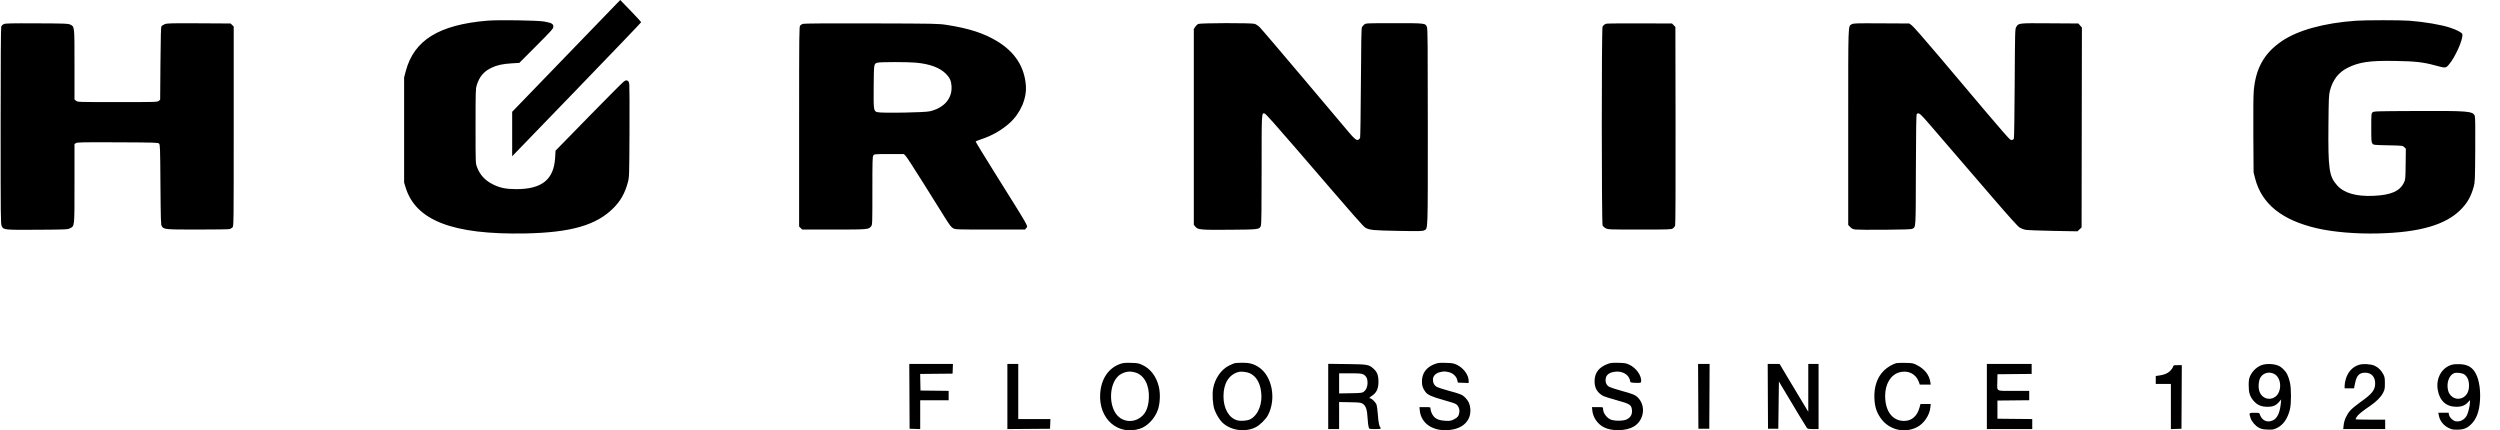
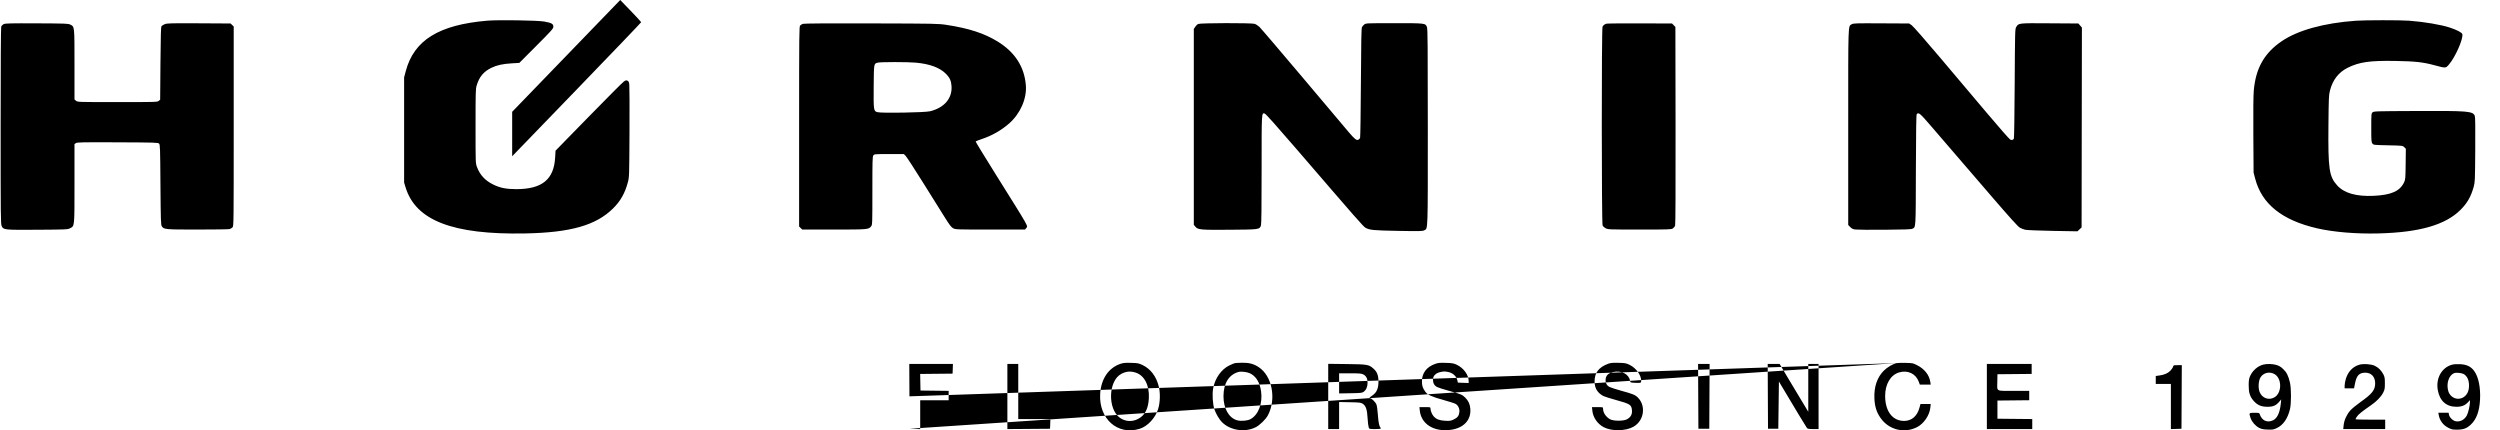
<svg xmlns="http://www.w3.org/2000/svg" width="122" height="21" viewBox="0 0 122 21" fill="none">
-   <path fill-rule="evenodd" clip-rule="evenodd" d="M27.631 2.728L24.994 5.456V6.541V7.626L28.14 4.371C29.871 2.58 31.287 1.102 31.287 1.085C31.287 1.068 31.057 0.817 30.777 0.527L30.267 0L27.631 2.728ZM23.783 1.009C21.42 1.208 20.204 1.959 19.802 3.469L19.721 3.775L19.721 6.342L19.721 8.91L19.791 9.139C20.285 10.762 22.093 11.459 25.629 11.392C27.85 11.349 29.089 10.995 29.924 10.165C30.283 9.809 30.501 9.421 30.64 8.895C30.707 8.636 30.708 8.621 30.719 6.465C30.725 5.271 30.721 4.221 30.71 4.132C30.695 4.001 30.678 3.964 30.62 3.937C30.561 3.909 30.532 3.916 30.438 3.983C30.377 4.026 29.603 4.803 28.718 5.708L27.11 7.354L27.091 7.689C27.03 8.758 26.452 9.229 25.201 9.23C24.703 9.23 24.4 9.17 24.063 9.002C23.665 8.804 23.418 8.534 23.272 8.138C23.208 7.964 23.207 7.942 23.207 6.159C23.207 4.495 23.211 4.341 23.261 4.172C23.384 3.756 23.599 3.496 23.969 3.314C24.241 3.18 24.53 3.117 24.984 3.09L25.343 3.069L26.069 2.342C26.927 1.482 27.003 1.397 27.003 1.306C27.002 1.162 26.926 1.118 26.556 1.051C26.235 0.993 24.319 0.964 23.783 1.009ZM114.964 1.012C113.404 1.123 112.126 1.477 111.339 2.017C110.496 2.594 110.082 3.328 109.985 4.413C109.963 4.657 109.956 5.403 109.963 6.602L109.975 8.421L110.053 8.719C110.376 9.956 111.361 10.746 113.074 11.142C113.876 11.327 114.994 11.42 116.087 11.391C118.075 11.339 119.334 10.976 120.071 10.243C120.402 9.913 120.582 9.598 120.718 9.109C120.778 8.89 120.782 8.808 120.792 7.308C120.799 6.211 120.793 5.712 120.77 5.656C120.677 5.423 120.463 5.405 117.87 5.417C115.924 5.425 115.84 5.428 115.78 5.484C115.72 5.539 115.718 5.569 115.718 6.237C115.718 6.875 115.722 6.937 115.774 7.004C115.83 7.075 115.838 7.076 116.54 7.091C117.245 7.106 117.25 7.107 117.327 7.182L117.405 7.258L117.396 8.008C117.387 8.72 117.383 8.764 117.318 8.9C117.111 9.331 116.692 9.516 115.836 9.556C114.989 9.596 114.391 9.425 114.052 9.046C113.659 8.607 113.608 8.251 113.628 6.089C113.64 4.794 113.647 4.64 113.699 4.432C113.835 3.898 114.121 3.528 114.569 3.306C115.136 3.026 115.644 2.953 116.885 2.974C117.868 2.991 118.235 3.031 118.805 3.184C119.361 3.333 119.347 3.334 119.507 3.15C119.82 2.789 120.216 1.891 120.161 1.665C120.143 1.589 119.9 1.462 119.558 1.348C119.133 1.207 118.319 1.068 117.579 1.011C117.151 0.978 115.435 0.979 114.964 1.012ZM0.186 1.176C0.133 1.2 0.077 1.255 0.06 1.299C0.042 1.351 0.031 3.069 0.031 6.153C0.031 10.637 0.034 10.934 0.083 11.034C0.173 11.22 0.194 11.222 1.833 11.212C3.227 11.203 3.301 11.2 3.414 11.141C3.644 11.022 3.635 11.112 3.635 8.949L3.635 7.031L3.705 6.984C3.767 6.942 4.006 6.938 5.743 6.945C7.585 6.953 7.713 6.957 7.763 7.008C7.812 7.059 7.817 7.194 7.83 9.012C7.844 10.785 7.85 10.968 7.896 11.041C7.995 11.197 8.049 11.202 9.647 11.202C10.46 11.202 11.161 11.192 11.206 11.179C11.251 11.166 11.314 11.128 11.347 11.095C11.404 11.035 11.405 10.973 11.405 6.164V1.294L11.329 1.22L11.252 1.146L9.711 1.137C8.362 1.13 8.155 1.135 8.047 1.177C7.979 1.204 7.906 1.248 7.884 1.275C7.853 1.314 7.842 1.684 7.83 3.094L7.816 4.865L7.746 4.924C7.679 4.98 7.602 4.982 5.734 4.982C3.813 4.982 3.79 4.981 3.713 4.919L3.635 4.855V3.158C3.635 1.262 3.64 1.308 3.434 1.202C3.333 1.15 3.21 1.145 1.804 1.139C0.536 1.133 0.266 1.139 0.186 1.176ZM39.175 1.164C39.135 1.181 39.078 1.217 39.049 1.244C39 1.291 38.997 1.543 38.997 6.174V11.054L39.073 11.128L39.15 11.202H40.691C42.352 11.202 42.394 11.199 42.512 11.043C42.57 10.967 42.572 10.923 42.572 9.31C42.572 7.862 42.577 7.647 42.618 7.587C42.663 7.52 42.673 7.519 43.385 7.519H44.107L44.193 7.603C44.241 7.649 44.623 8.237 45.043 8.909C45.463 9.58 45.94 10.344 46.104 10.605C46.348 10.995 46.422 11.091 46.517 11.141C46.63 11.2 46.692 11.202 48.328 11.202H50.022L50.075 11.134C50.17 11.013 50.281 11.21 48.584 8.498C48.042 7.632 47.604 6.915 47.611 6.903C47.618 6.891 47.749 6.84 47.902 6.789C48.408 6.621 48.862 6.362 49.246 6.025C49.793 5.543 50.113 4.814 50.062 4.165C49.992 3.26 49.527 2.541 48.676 2.021C48.025 1.623 47.289 1.384 46.2 1.216C45.791 1.153 45.672 1.15 42.513 1.142C40.353 1.136 39.223 1.144 39.175 1.164ZM58.466 1.17C58.426 1.191 58.363 1.255 58.326 1.311L58.258 1.415V6.192V10.969L58.333 11.061C58.458 11.213 58.571 11.223 60.016 11.212C61.461 11.201 61.467 11.2 61.535 11C61.557 10.932 61.567 10.118 61.567 8.269C61.567 5.42 61.563 5.501 61.72 5.542C61.769 5.555 62.279 6.125 63.236 7.236C66.291 10.783 66.526 11.051 66.639 11.116C66.833 11.227 67.019 11.245 68.231 11.267C69.283 11.286 69.421 11.283 69.502 11.239C69.687 11.14 69.677 11.44 69.677 6.205C69.677 2.188 69.67 1.405 69.635 1.32C69.557 1.129 69.572 1.131 68.042 1.131C66.684 1.131 66.655 1.132 66.578 1.194C66.535 1.229 66.484 1.288 66.464 1.324C66.435 1.375 66.423 2.006 66.412 4.035C66.404 5.489 66.386 6.703 66.372 6.733C66.358 6.763 66.32 6.801 66.289 6.819C66.206 6.865 66.106 6.788 65.832 6.465C65.704 6.313 64.694 5.117 63.588 3.805C62.482 2.494 61.522 1.37 61.456 1.309C61.389 1.247 61.284 1.181 61.222 1.163C61.051 1.114 58.561 1.12 58.466 1.17ZM78.391 1.156C78.296 1.189 78.24 1.233 78.204 1.304C78.153 1.405 78.156 10.897 78.207 11.004C78.228 11.046 78.297 11.108 78.362 11.141C78.475 11.2 78.539 11.202 80.017 11.202C81.449 11.202 81.561 11.199 81.636 11.147C81.681 11.117 81.73 11.057 81.746 11.014C81.764 10.965 81.772 9.182 81.767 6.126L81.759 1.315L81.677 1.231L81.595 1.146L80.023 1.141C79.158 1.138 78.424 1.145 78.391 1.156ZM90.363 1.184C90.182 1.301 90.193 0.978 90.193 6.205V10.979L90.291 11.08C90.369 11.161 90.421 11.185 90.549 11.201C90.638 11.213 91.282 11.217 91.981 11.212C92.961 11.205 93.268 11.193 93.326 11.162C93.495 11.072 93.487 11.216 93.495 8.301C93.501 6.401 93.513 5.602 93.536 5.573C93.623 5.465 93.692 5.522 94.215 6.13C94.432 6.383 94.935 6.968 95.333 7.429C95.73 7.891 96.591 8.89 97.246 9.65C98.052 10.586 98.476 11.056 98.561 11.106C98.63 11.148 98.754 11.196 98.837 11.213C98.92 11.231 99.525 11.255 100.183 11.267L101.379 11.288L101.48 11.194L101.582 11.1L101.589 6.223L101.597 1.346L101.511 1.246L101.424 1.146L100.026 1.137C98.477 1.126 98.507 1.123 98.389 1.324C98.334 1.417 98.332 1.522 98.317 4.065C98.309 5.519 98.292 6.732 98.278 6.76C98.244 6.832 98.181 6.85 98.099 6.812C98.06 6.794 97.55 6.213 96.966 5.521C96.382 4.83 95.344 3.6 94.659 2.79C93.949 1.949 93.361 1.279 93.29 1.231L93.167 1.146L91.806 1.139C90.561 1.132 90.438 1.136 90.363 1.184ZM44.689 3.057C45.382 3.12 45.864 3.3 46.171 3.611C46.35 3.793 46.419 3.947 46.435 4.206C46.473 4.801 46.082 5.258 45.389 5.429C45.131 5.493 43.014 5.529 42.814 5.473C42.632 5.422 42.626 5.38 42.636 4.196C42.647 3.072 42.641 3.106 42.842 3.056C42.986 3.021 44.303 3.021 44.689 3.057ZM54.677 17.755C54.092 17.955 53.73 18.494 53.688 19.229C53.619 20.445 54.55 21.261 55.621 20.923C56.001 20.804 56.373 20.406 56.513 19.972C56.615 19.654 56.63 19.194 56.549 18.863C56.43 18.372 56.148 18 55.754 17.813C55.573 17.726 55.524 17.717 55.201 17.708C54.913 17.699 54.814 17.709 54.677 17.755ZM60.267 17.72C60.227 17.727 60.1 17.779 59.986 17.836C59.598 18.027 59.295 18.457 59.203 18.945C59.148 19.233 59.18 19.742 59.268 19.991C59.346 20.209 59.508 20.479 59.638 20.607C60.04 21.004 60.743 21.111 61.267 20.855C61.471 20.756 61.769 20.465 61.875 20.264C62.295 19.467 62.081 18.349 61.427 17.918C61.187 17.759 60.958 17.697 60.63 17.702C60.471 17.704 60.308 17.712 60.267 17.72ZM70.028 17.761C69.616 17.908 69.391 18.208 69.391 18.607C69.391 18.828 69.426 18.937 69.558 19.12C69.665 19.268 69.878 19.364 70.43 19.516C70.714 19.594 70.987 19.682 71.035 19.711C71.16 19.784 71.234 19.944 71.218 20.105C71.2 20.288 71.129 20.382 70.941 20.471C70.797 20.539 70.75 20.546 70.523 20.534C70.25 20.52 70.09 20.459 69.966 20.322C69.886 20.233 69.809 20.049 69.809 19.945C69.809 19.868 69.809 19.868 69.539 19.868H69.269L69.286 20.036C69.352 20.692 69.972 21.083 70.783 20.977C71.427 20.893 71.795 20.502 71.752 19.948C71.735 19.725 71.659 19.559 71.503 19.403C71.359 19.26 71.284 19.228 70.709 19.072C70.45 19.002 70.188 18.918 70.128 18.886C69.995 18.817 69.928 18.693 69.928 18.522C69.928 18.346 70.061 18.208 70.277 18.16C70.47 18.117 70.507 18.117 70.698 18.16C70.899 18.204 71.069 18.36 71.113 18.54L71.145 18.672L71.408 18.681L71.671 18.691L71.671 18.593C71.67 18.294 71.421 17.955 71.086 17.798C70.941 17.73 70.867 17.717 70.563 17.708C70.261 17.698 70.181 17.706 70.028 17.761ZM78.48 17.751C78.022 17.919 77.815 18.188 77.815 18.613C77.815 18.942 77.953 19.171 78.246 19.327C78.296 19.354 78.568 19.439 78.849 19.517C79.559 19.712 79.618 19.751 79.64 20.029C79.655 20.225 79.576 20.364 79.396 20.461C79.223 20.555 78.739 20.553 78.569 20.459C78.368 20.348 78.229 20.137 78.229 19.945C78.229 19.868 78.228 19.868 77.959 19.868H77.689L77.706 20.04C77.739 20.369 77.957 20.687 78.259 20.846C78.647 21.051 79.327 21.041 79.71 20.826C80.225 20.536 80.338 19.824 79.936 19.408C79.807 19.274 79.687 19.224 79.13 19.072C78.87 19 78.608 18.917 78.547 18.885C78.401 18.81 78.336 18.676 78.356 18.495C78.375 18.316 78.497 18.203 78.725 18.154C79.125 18.068 79.484 18.253 79.547 18.578C79.565 18.671 79.566 18.671 79.78 18.681C80.07 18.695 80.09 18.688 80.09 18.583C80.09 18.297 79.838 17.955 79.514 17.799C79.356 17.724 79.297 17.713 78.982 17.706C78.701 17.698 78.597 17.708 78.48 17.751ZM92.557 17.719C92.377 17.758 92.102 17.919 91.936 18.083C91.604 18.41 91.444 18.883 91.471 19.451C91.49 19.848 91.574 20.113 91.772 20.398C92.172 20.974 92.924 21.163 93.549 20.846C93.884 20.677 94.165 20.263 94.202 19.885L94.219 19.715H93.969H93.719L93.671 19.893C93.559 20.308 93.29 20.541 92.921 20.541C92.354 20.541 91.995 20.069 91.995 19.32C91.995 18.742 92.263 18.294 92.679 18.173C93.102 18.05 93.491 18.235 93.635 18.627L93.687 18.768H93.953H94.219L94.199 18.638C94.149 18.302 93.919 18.009 93.565 17.827C93.355 17.719 93.336 17.715 92.989 17.709C92.792 17.706 92.597 17.71 92.557 17.719ZM44.381 19.341L44.389 20.923L44.647 20.931L44.906 20.94V20.236V19.532H45.6H46.294V19.303V19.074L45.607 19.066L44.92 19.058L44.912 18.654L44.904 18.249L45.695 18.241L46.486 18.233L46.495 17.996L46.503 17.759H45.438H44.373L44.381 19.341ZM49.16 19.349V20.939L50.201 20.931L51.242 20.923L51.251 20.686L51.26 20.449H50.475H49.691V19.104V17.759H49.425H49.16V19.349ZM64.817 19.346V20.938H65.083H65.349V20.278V19.619L65.873 19.629C66.332 19.637 66.409 19.646 66.494 19.699C66.653 19.799 66.715 19.975 66.738 20.401C66.75 20.604 66.774 20.808 66.792 20.854C66.824 20.937 66.826 20.938 67.106 20.938C67.375 20.938 67.418 20.925 67.361 20.86C67.303 20.794 67.265 20.595 67.239 20.229C67.224 20.016 67.194 19.796 67.171 19.74C67.126 19.627 66.937 19.44 66.869 19.44C66.794 19.44 66.824 19.397 66.967 19.303C67.177 19.163 67.269 18.957 67.269 18.626C67.269 18.317 67.204 18.147 67.025 17.989C66.8 17.789 66.736 17.778 65.725 17.766L64.817 17.755V19.346ZM82.874 19.341L82.882 20.923H83.148H83.413L83.421 19.341L83.429 17.759H83.148H82.866L82.874 19.341ZM86.271 19.341L86.279 20.923H86.53H86.781L86.796 19.77L86.811 18.617L86.942 18.838C87.597 19.94 88.141 20.84 88.178 20.884C88.215 20.928 88.272 20.938 88.484 20.938H88.746V19.348V17.759H88.495H88.244V18.927V20.094L87.94 19.591C87.773 19.315 87.458 18.789 87.24 18.424L86.845 17.759H86.554H86.264L86.271 19.341ZM96.959 19.348V20.938H98.066H99.174V20.694V20.45L98.325 20.442L97.475 20.433V19.99V19.547L98.251 19.539L99.026 19.531V19.302V19.073H98.262C97.368 19.073 97.462 19.129 97.47 18.604L97.475 18.263L98.31 18.255L99.145 18.247V18.003V17.759H98.052H96.959V19.348ZM110.451 17.792C110.182 17.858 109.923 18.083 109.804 18.355C109.75 18.479 109.737 18.563 109.736 18.798C109.735 19.161 109.795 19.352 109.973 19.557C110.156 19.768 110.348 19.851 110.651 19.851C110.926 19.852 111.069 19.791 111.227 19.604L111.324 19.49L111.302 19.702C111.256 20.145 111.129 20.414 110.92 20.513C110.633 20.648 110.364 20.517 110.27 20.197C110.257 20.151 110.217 20.143 110.017 20.143C109.747 20.143 109.744 20.147 109.826 20.396C109.887 20.58 110.061 20.782 110.241 20.877C110.356 20.937 110.44 20.955 110.656 20.963C110.9 20.973 110.945 20.966 111.108 20.89C111.419 20.745 111.639 20.43 111.75 19.969C111.818 19.687 111.817 18.959 111.749 18.666C111.67 18.332 111.589 18.169 111.418 18.008C111.303 17.899 111.216 17.847 111.088 17.81C110.901 17.755 110.632 17.748 110.451 17.792ZM115.127 17.801C114.815 17.894 114.584 18.139 114.477 18.488C114.444 18.595 114.418 18.743 114.418 18.817V18.951H114.647H114.877L114.926 18.707C115.003 18.319 115.132 18.187 115.431 18.187C115.721 18.187 115.909 18.393 115.908 18.706C115.906 19.035 115.765 19.215 115.192 19.62C114.993 19.761 114.768 19.947 114.693 20.032C114.517 20.234 114.394 20.506 114.37 20.748L114.35 20.938H115.374H116.397V20.709V20.479H115.673C115.275 20.479 114.95 20.471 114.95 20.46C114.95 20.449 114.977 20.395 115.01 20.34C115.071 20.237 115.286 20.062 115.687 19.789C115.976 19.591 116.193 19.369 116.297 19.164C116.373 19.014 116.382 18.967 116.382 18.706C116.382 18.462 116.372 18.395 116.313 18.279C116.216 18.084 116.059 17.927 115.883 17.848C115.7 17.765 115.325 17.741 115.127 17.801ZM119.641 17.802C119.148 17.949 118.863 18.468 118.964 19.034C119.058 19.563 119.374 19.849 119.868 19.851C120.133 19.852 120.298 19.786 120.451 19.616L120.533 19.525L120.533 19.628C120.532 19.788 120.455 20.124 120.388 20.259C120.281 20.478 120.055 20.6 119.836 20.557C119.7 20.531 119.535 20.37 119.51 20.238L119.492 20.143H119.241H118.99L119.011 20.256C119.06 20.527 119.224 20.745 119.475 20.875C119.633 20.956 119.687 20.968 119.897 20.968C120.213 20.968 120.377 20.908 120.578 20.718C120.853 20.458 120.995 20.071 121.026 19.501C121.057 18.914 120.951 18.392 120.741 18.105C120.581 17.885 120.371 17.785 120.04 17.771C119.878 17.765 119.727 17.776 119.641 17.802ZM106.045 17.897C106.035 17.94 105.975 18.027 105.913 18.092C105.79 18.219 105.613 18.294 105.356 18.327L105.201 18.348V18.542V18.737H105.57H105.939V19.839V20.94L106.198 20.931L106.456 20.923L106.464 19.371L106.472 17.82H106.268C106.074 17.82 106.063 17.824 106.045 17.897ZM55.399 18.176C55.84 18.304 56.099 18.797 56.064 19.44C56.036 19.951 55.874 20.264 55.544 20.441C55.257 20.595 54.922 20.577 54.659 20.394C54.044 19.967 54.082 18.581 54.718 18.246C54.95 18.123 55.147 18.103 55.399 18.176ZM60.988 18.213C61.287 18.35 61.475 18.648 61.54 19.091C61.626 19.681 61.41 20.248 61.021 20.456C60.87 20.536 60.552 20.562 60.368 20.509C59.967 20.393 59.706 19.931 59.706 19.339C59.706 18.712 59.966 18.287 60.43 18.154C60.559 18.117 60.844 18.147 60.988 18.213ZM111.008 18.263C111.351 18.471 111.362 19.134 111.025 19.369C110.748 19.562 110.385 19.442 110.266 19.12C110.19 18.915 110.214 18.57 110.316 18.411C110.463 18.181 110.766 18.116 111.008 18.263ZM120.262 18.274C120.413 18.386 120.487 18.563 120.488 18.814C120.489 19.066 120.405 19.256 120.242 19.369C119.955 19.569 119.575 19.427 119.475 19.082C119.372 18.724 119.497 18.327 119.748 18.215C119.863 18.164 120.158 18.198 120.262 18.274ZM66.522 18.268C66.668 18.34 66.737 18.471 66.737 18.676C66.737 18.871 66.672 19.025 66.55 19.117C66.474 19.175 66.418 19.181 65.908 19.19L65.349 19.2V18.709V18.217H65.883C66.322 18.217 66.437 18.227 66.522 18.268Z" fill="black" />
+   <path fill-rule="evenodd" clip-rule="evenodd" d="M27.631 2.728L24.994 5.456V6.541V7.626L28.14 4.371C29.871 2.58 31.287 1.102 31.287 1.085C31.287 1.068 31.057 0.817 30.777 0.527L30.267 0L27.631 2.728ZM23.783 1.009C21.42 1.208 20.204 1.959 19.802 3.469L19.721 3.775L19.721 6.342L19.721 8.91L19.791 9.139C20.285 10.762 22.093 11.459 25.629 11.392C27.85 11.349 29.089 10.995 29.924 10.165C30.283 9.809 30.501 9.421 30.64 8.895C30.707 8.636 30.708 8.621 30.719 6.465C30.725 5.271 30.721 4.221 30.71 4.132C30.695 4.001 30.678 3.964 30.62 3.937C30.561 3.909 30.532 3.916 30.438 3.983C30.377 4.026 29.603 4.803 28.718 5.708L27.11 7.354L27.091 7.689C27.03 8.758 26.452 9.229 25.201 9.23C24.703 9.23 24.4 9.17 24.063 9.002C23.665 8.804 23.418 8.534 23.272 8.138C23.208 7.964 23.207 7.942 23.207 6.159C23.207 4.495 23.211 4.341 23.261 4.172C23.384 3.756 23.599 3.496 23.969 3.314C24.241 3.18 24.53 3.117 24.984 3.09L25.343 3.069L26.069 2.342C26.927 1.482 27.003 1.397 27.003 1.306C27.002 1.162 26.926 1.118 26.556 1.051C26.235 0.993 24.319 0.964 23.783 1.009ZM114.964 1.012C113.404 1.123 112.126 1.477 111.339 2.017C110.496 2.594 110.082 3.328 109.985 4.413C109.963 4.657 109.956 5.403 109.963 6.602L109.975 8.421L110.053 8.719C110.376 9.956 111.361 10.746 113.074 11.142C113.876 11.327 114.994 11.42 116.087 11.391C118.075 11.339 119.334 10.976 120.071 10.243C120.402 9.913 120.582 9.598 120.718 9.109C120.778 8.89 120.782 8.808 120.792 7.308C120.799 6.211 120.793 5.712 120.77 5.656C120.677 5.423 120.463 5.405 117.87 5.417C115.924 5.425 115.84 5.428 115.78 5.484C115.72 5.539 115.718 5.569 115.718 6.237C115.718 6.875 115.722 6.937 115.774 7.004C115.83 7.075 115.838 7.076 116.54 7.091C117.245 7.106 117.25 7.107 117.327 7.182L117.405 7.258L117.396 8.008C117.387 8.72 117.383 8.764 117.318 8.9C117.111 9.331 116.692 9.516 115.836 9.556C114.989 9.596 114.391 9.425 114.052 9.046C113.659 8.607 113.608 8.251 113.628 6.089C113.64 4.794 113.647 4.64 113.699 4.432C113.835 3.898 114.121 3.528 114.569 3.306C115.136 3.026 115.644 2.953 116.885 2.974C117.868 2.991 118.235 3.031 118.805 3.184C119.361 3.333 119.347 3.334 119.507 3.15C119.82 2.789 120.216 1.891 120.161 1.665C120.143 1.589 119.9 1.462 119.558 1.348C119.133 1.207 118.319 1.068 117.579 1.011C117.151 0.978 115.435 0.979 114.964 1.012ZM0.186 1.176C0.133 1.2 0.077 1.255 0.06 1.299C0.042 1.351 0.031 3.069 0.031 6.153C0.031 10.637 0.034 10.934 0.083 11.034C0.173 11.22 0.194 11.222 1.833 11.212C3.227 11.203 3.301 11.2 3.414 11.141C3.644 11.022 3.635 11.112 3.635 8.949L3.635 7.031L3.705 6.984C3.767 6.942 4.006 6.938 5.743 6.945C7.585 6.953 7.713 6.957 7.763 7.008C7.812 7.059 7.817 7.194 7.83 9.012C7.844 10.785 7.85 10.968 7.896 11.041C7.995 11.197 8.049 11.202 9.647 11.202C10.46 11.202 11.161 11.192 11.206 11.179C11.251 11.166 11.314 11.128 11.347 11.095C11.404 11.035 11.405 10.973 11.405 6.164V1.294L11.329 1.22L11.252 1.146L9.711 1.137C8.362 1.13 8.155 1.135 8.047 1.177C7.979 1.204 7.906 1.248 7.884 1.275C7.853 1.314 7.842 1.684 7.83 3.094L7.816 4.865L7.746 4.924C7.679 4.98 7.602 4.982 5.734 4.982C3.813 4.982 3.79 4.981 3.713 4.919L3.635 4.855V3.158C3.635 1.262 3.64 1.308 3.434 1.202C3.333 1.15 3.21 1.145 1.804 1.139C0.536 1.133 0.266 1.139 0.186 1.176ZM39.175 1.164C39.135 1.181 39.078 1.217 39.049 1.244C39 1.291 38.997 1.543 38.997 6.174V11.054L39.073 11.128L39.15 11.202H40.691C42.352 11.202 42.394 11.199 42.512 11.043C42.57 10.967 42.572 10.923 42.572 9.31C42.572 7.862 42.577 7.647 42.618 7.587C42.663 7.52 42.673 7.519 43.385 7.519H44.107L44.193 7.603C44.241 7.649 44.623 8.237 45.043 8.909C45.463 9.58 45.94 10.344 46.104 10.605C46.348 10.995 46.422 11.091 46.517 11.141C46.63 11.2 46.692 11.202 48.328 11.202H50.022L50.075 11.134C50.17 11.013 50.281 11.21 48.584 8.498C48.042 7.632 47.604 6.915 47.611 6.903C47.618 6.891 47.749 6.84 47.902 6.789C48.408 6.621 48.862 6.362 49.246 6.025C49.793 5.543 50.113 4.814 50.062 4.165C49.992 3.26 49.527 2.541 48.676 2.021C48.025 1.623 47.289 1.384 46.2 1.216C45.791 1.153 45.672 1.15 42.513 1.142C40.353 1.136 39.223 1.144 39.175 1.164ZM58.466 1.17C58.426 1.191 58.363 1.255 58.326 1.311L58.258 1.415V6.192V10.969L58.333 11.061C58.458 11.213 58.571 11.223 60.016 11.212C61.461 11.201 61.467 11.2 61.535 11C61.557 10.932 61.567 10.118 61.567 8.269C61.567 5.42 61.563 5.501 61.72 5.542C61.769 5.555 62.279 6.125 63.236 7.236C66.291 10.783 66.526 11.051 66.639 11.116C66.833 11.227 67.019 11.245 68.231 11.267C69.283 11.286 69.421 11.283 69.502 11.239C69.687 11.14 69.677 11.44 69.677 6.205C69.677 2.188 69.67 1.405 69.635 1.32C69.557 1.129 69.572 1.131 68.042 1.131C66.684 1.131 66.655 1.132 66.578 1.194C66.535 1.229 66.484 1.288 66.464 1.324C66.435 1.375 66.423 2.006 66.412 4.035C66.404 5.489 66.386 6.703 66.372 6.733C66.358 6.763 66.32 6.801 66.289 6.819C66.206 6.865 66.106 6.788 65.832 6.465C65.704 6.313 64.694 5.117 63.588 3.805C62.482 2.494 61.522 1.37 61.456 1.309C61.389 1.247 61.284 1.181 61.222 1.163C61.051 1.114 58.561 1.12 58.466 1.17ZM78.391 1.156C78.296 1.189 78.24 1.233 78.204 1.304C78.153 1.405 78.156 10.897 78.207 11.004C78.228 11.046 78.297 11.108 78.362 11.141C78.475 11.2 78.539 11.202 80.017 11.202C81.449 11.202 81.561 11.199 81.636 11.147C81.681 11.117 81.73 11.057 81.746 11.014C81.764 10.965 81.772 9.182 81.767 6.126L81.759 1.315L81.677 1.231L81.595 1.146L80.023 1.141C79.158 1.138 78.424 1.145 78.391 1.156ZM90.363 1.184C90.182 1.301 90.193 0.978 90.193 6.205V10.979L90.291 11.08C90.369 11.161 90.421 11.185 90.549 11.201C90.638 11.213 91.282 11.217 91.981 11.212C92.961 11.205 93.268 11.193 93.326 11.162C93.495 11.072 93.487 11.216 93.495 8.301C93.501 6.401 93.513 5.602 93.536 5.573C93.623 5.465 93.692 5.522 94.215 6.13C94.432 6.383 94.935 6.968 95.333 7.429C95.73 7.891 96.591 8.89 97.246 9.65C98.052 10.586 98.476 11.056 98.561 11.106C98.63 11.148 98.754 11.196 98.837 11.213C98.92 11.231 99.525 11.255 100.183 11.267L101.379 11.288L101.48 11.194L101.582 11.1L101.589 6.223L101.597 1.346L101.511 1.246L101.424 1.146L100.026 1.137C98.477 1.126 98.507 1.123 98.389 1.324C98.334 1.417 98.332 1.522 98.317 4.065C98.309 5.519 98.292 6.732 98.278 6.76C98.244 6.832 98.181 6.85 98.099 6.812C98.06 6.794 97.55 6.213 96.966 5.521C96.382 4.83 95.344 3.6 94.659 2.79C93.949 1.949 93.361 1.279 93.29 1.231L93.167 1.146L91.806 1.139C90.561 1.132 90.438 1.136 90.363 1.184ZM44.689 3.057C45.382 3.12 45.864 3.3 46.171 3.611C46.35 3.793 46.419 3.947 46.435 4.206C46.473 4.801 46.082 5.258 45.389 5.429C45.131 5.493 43.014 5.529 42.814 5.473C42.632 5.422 42.626 5.38 42.636 4.196C42.647 3.072 42.641 3.106 42.842 3.056C42.986 3.021 44.303 3.021 44.689 3.057ZM54.677 17.755C54.092 17.955 53.73 18.494 53.688 19.229C53.619 20.445 54.55 21.261 55.621 20.923C56.001 20.804 56.373 20.406 56.513 19.972C56.615 19.654 56.63 19.194 56.549 18.863C56.43 18.372 56.148 18 55.754 17.813C55.573 17.726 55.524 17.717 55.201 17.708C54.913 17.699 54.814 17.709 54.677 17.755ZM60.267 17.72C60.227 17.727 60.1 17.779 59.986 17.836C59.598 18.027 59.295 18.457 59.203 18.945C59.148 19.233 59.18 19.742 59.268 19.991C59.346 20.209 59.508 20.479 59.638 20.607C60.04 21.004 60.743 21.111 61.267 20.855C61.471 20.756 61.769 20.465 61.875 20.264C62.295 19.467 62.081 18.349 61.427 17.918C61.187 17.759 60.958 17.697 60.63 17.702C60.471 17.704 60.308 17.712 60.267 17.72ZM70.028 17.761C69.616 17.908 69.391 18.208 69.391 18.607C69.391 18.828 69.426 18.937 69.558 19.12C69.665 19.268 69.878 19.364 70.43 19.516C70.714 19.594 70.987 19.682 71.035 19.711C71.16 19.784 71.234 19.944 71.218 20.105C71.2 20.288 71.129 20.382 70.941 20.471C70.797 20.539 70.75 20.546 70.523 20.534C70.25 20.52 70.09 20.459 69.966 20.322C69.886 20.233 69.809 20.049 69.809 19.945C69.809 19.868 69.809 19.868 69.539 19.868H69.269L69.286 20.036C69.352 20.692 69.972 21.083 70.783 20.977C71.427 20.893 71.795 20.502 71.752 19.948C71.735 19.725 71.659 19.559 71.503 19.403C71.359 19.26 71.284 19.228 70.709 19.072C70.45 19.002 70.188 18.918 70.128 18.886C69.995 18.817 69.928 18.693 69.928 18.522C69.928 18.346 70.061 18.208 70.277 18.16C70.47 18.117 70.507 18.117 70.698 18.16C70.899 18.204 71.069 18.36 71.113 18.54L71.145 18.672L71.408 18.681L71.671 18.691L71.671 18.593C71.67 18.294 71.421 17.955 71.086 17.798C70.941 17.73 70.867 17.717 70.563 17.708C70.261 17.698 70.181 17.706 70.028 17.761ZM78.48 17.751C78.022 17.919 77.815 18.188 77.815 18.613C77.815 18.942 77.953 19.171 78.246 19.327C78.296 19.354 78.568 19.439 78.849 19.517C79.559 19.712 79.618 19.751 79.64 20.029C79.655 20.225 79.576 20.364 79.396 20.461C79.223 20.555 78.739 20.553 78.569 20.459C78.368 20.348 78.229 20.137 78.229 19.945C78.229 19.868 78.228 19.868 77.959 19.868H77.689L77.706 20.04C77.739 20.369 77.957 20.687 78.259 20.846C78.647 21.051 79.327 21.041 79.71 20.826C80.225 20.536 80.338 19.824 79.936 19.408C79.807 19.274 79.687 19.224 79.13 19.072C78.87 19 78.608 18.917 78.547 18.885C78.401 18.81 78.336 18.676 78.356 18.495C78.375 18.316 78.497 18.203 78.725 18.154C79.125 18.068 79.484 18.253 79.547 18.578C79.565 18.671 79.566 18.671 79.78 18.681C80.07 18.695 80.09 18.688 80.09 18.583C80.09 18.297 79.838 17.955 79.514 17.799C79.356 17.724 79.297 17.713 78.982 17.706C78.701 17.698 78.597 17.708 78.48 17.751ZM92.557 17.719C92.377 17.758 92.102 17.919 91.936 18.083C91.604 18.41 91.444 18.883 91.471 19.451C91.49 19.848 91.574 20.113 91.772 20.398C92.172 20.974 92.924 21.163 93.549 20.846C93.884 20.677 94.165 20.263 94.202 19.885L94.219 19.715H93.969H93.719L93.671 19.893C93.559 20.308 93.29 20.541 92.921 20.541C92.354 20.541 91.995 20.069 91.995 19.32C91.995 18.742 92.263 18.294 92.679 18.173C93.102 18.05 93.491 18.235 93.635 18.627L93.687 18.768H93.953H94.219L94.199 18.638C94.149 18.302 93.919 18.009 93.565 17.827C93.355 17.719 93.336 17.715 92.989 17.709C92.792 17.706 92.597 17.71 92.557 17.719ZL44.389 20.923L44.647 20.931L44.906 20.94V20.236V19.532H45.6H46.294V19.303V19.074L45.607 19.066L44.92 19.058L44.912 18.654L44.904 18.249L45.695 18.241L46.486 18.233L46.495 17.996L46.503 17.759H45.438H44.373L44.381 19.341ZM49.16 19.349V20.939L50.201 20.931L51.242 20.923L51.251 20.686L51.26 20.449H50.475H49.691V19.104V17.759H49.425H49.16V19.349ZM64.817 19.346V20.938H65.083H65.349V20.278V19.619L65.873 19.629C66.332 19.637 66.409 19.646 66.494 19.699C66.653 19.799 66.715 19.975 66.738 20.401C66.75 20.604 66.774 20.808 66.792 20.854C66.824 20.937 66.826 20.938 67.106 20.938C67.375 20.938 67.418 20.925 67.361 20.86C67.303 20.794 67.265 20.595 67.239 20.229C67.224 20.016 67.194 19.796 67.171 19.74C67.126 19.627 66.937 19.44 66.869 19.44C66.794 19.44 66.824 19.397 66.967 19.303C67.177 19.163 67.269 18.957 67.269 18.626C67.269 18.317 67.204 18.147 67.025 17.989C66.8 17.789 66.736 17.778 65.725 17.766L64.817 17.755V19.346ZM82.874 19.341L82.882 20.923H83.148H83.413L83.421 19.341L83.429 17.759H83.148H82.866L82.874 19.341ZM86.271 19.341L86.279 20.923H86.53H86.781L86.796 19.77L86.811 18.617L86.942 18.838C87.597 19.94 88.141 20.84 88.178 20.884C88.215 20.928 88.272 20.938 88.484 20.938H88.746V19.348V17.759H88.495H88.244V18.927V20.094L87.94 19.591C87.773 19.315 87.458 18.789 87.24 18.424L86.845 17.759H86.554H86.264L86.271 19.341ZM96.959 19.348V20.938H98.066H99.174V20.694V20.45L98.325 20.442L97.475 20.433V19.99V19.547L98.251 19.539L99.026 19.531V19.302V19.073H98.262C97.368 19.073 97.462 19.129 97.47 18.604L97.475 18.263L98.31 18.255L99.145 18.247V18.003V17.759H98.052H96.959V19.348ZM110.451 17.792C110.182 17.858 109.923 18.083 109.804 18.355C109.75 18.479 109.737 18.563 109.736 18.798C109.735 19.161 109.795 19.352 109.973 19.557C110.156 19.768 110.348 19.851 110.651 19.851C110.926 19.852 111.069 19.791 111.227 19.604L111.324 19.49L111.302 19.702C111.256 20.145 111.129 20.414 110.92 20.513C110.633 20.648 110.364 20.517 110.27 20.197C110.257 20.151 110.217 20.143 110.017 20.143C109.747 20.143 109.744 20.147 109.826 20.396C109.887 20.58 110.061 20.782 110.241 20.877C110.356 20.937 110.44 20.955 110.656 20.963C110.9 20.973 110.945 20.966 111.108 20.89C111.419 20.745 111.639 20.43 111.75 19.969C111.818 19.687 111.817 18.959 111.749 18.666C111.67 18.332 111.589 18.169 111.418 18.008C111.303 17.899 111.216 17.847 111.088 17.81C110.901 17.755 110.632 17.748 110.451 17.792ZM115.127 17.801C114.815 17.894 114.584 18.139 114.477 18.488C114.444 18.595 114.418 18.743 114.418 18.817V18.951H114.647H114.877L114.926 18.707C115.003 18.319 115.132 18.187 115.431 18.187C115.721 18.187 115.909 18.393 115.908 18.706C115.906 19.035 115.765 19.215 115.192 19.62C114.993 19.761 114.768 19.947 114.693 20.032C114.517 20.234 114.394 20.506 114.37 20.748L114.35 20.938H115.374H116.397V20.709V20.479H115.673C115.275 20.479 114.95 20.471 114.95 20.46C114.95 20.449 114.977 20.395 115.01 20.34C115.071 20.237 115.286 20.062 115.687 19.789C115.976 19.591 116.193 19.369 116.297 19.164C116.373 19.014 116.382 18.967 116.382 18.706C116.382 18.462 116.372 18.395 116.313 18.279C116.216 18.084 116.059 17.927 115.883 17.848C115.7 17.765 115.325 17.741 115.127 17.801ZM119.641 17.802C119.148 17.949 118.863 18.468 118.964 19.034C119.058 19.563 119.374 19.849 119.868 19.851C120.133 19.852 120.298 19.786 120.451 19.616L120.533 19.525L120.533 19.628C120.532 19.788 120.455 20.124 120.388 20.259C120.281 20.478 120.055 20.6 119.836 20.557C119.7 20.531 119.535 20.37 119.51 20.238L119.492 20.143H119.241H118.99L119.011 20.256C119.06 20.527 119.224 20.745 119.475 20.875C119.633 20.956 119.687 20.968 119.897 20.968C120.213 20.968 120.377 20.908 120.578 20.718C120.853 20.458 120.995 20.071 121.026 19.501C121.057 18.914 120.951 18.392 120.741 18.105C120.581 17.885 120.371 17.785 120.04 17.771C119.878 17.765 119.727 17.776 119.641 17.802ZM106.045 17.897C106.035 17.94 105.975 18.027 105.913 18.092C105.79 18.219 105.613 18.294 105.356 18.327L105.201 18.348V18.542V18.737H105.57H105.939V19.839V20.94L106.198 20.931L106.456 20.923L106.464 19.371L106.472 17.82H106.268C106.074 17.82 106.063 17.824 106.045 17.897ZM55.399 18.176C55.84 18.304 56.099 18.797 56.064 19.44C56.036 19.951 55.874 20.264 55.544 20.441C55.257 20.595 54.922 20.577 54.659 20.394C54.044 19.967 54.082 18.581 54.718 18.246C54.95 18.123 55.147 18.103 55.399 18.176ZM60.988 18.213C61.287 18.35 61.475 18.648 61.54 19.091C61.626 19.681 61.41 20.248 61.021 20.456C60.87 20.536 60.552 20.562 60.368 20.509C59.967 20.393 59.706 19.931 59.706 19.339C59.706 18.712 59.966 18.287 60.43 18.154C60.559 18.117 60.844 18.147 60.988 18.213ZM111.008 18.263C111.351 18.471 111.362 19.134 111.025 19.369C110.748 19.562 110.385 19.442 110.266 19.12C110.19 18.915 110.214 18.57 110.316 18.411C110.463 18.181 110.766 18.116 111.008 18.263ZM120.262 18.274C120.413 18.386 120.487 18.563 120.488 18.814C120.489 19.066 120.405 19.256 120.242 19.369C119.955 19.569 119.575 19.427 119.475 19.082C119.372 18.724 119.497 18.327 119.748 18.215C119.863 18.164 120.158 18.198 120.262 18.274ZM66.522 18.268C66.668 18.34 66.737 18.471 66.737 18.676C66.737 18.871 66.672 19.025 66.55 19.117C66.474 19.175 66.418 19.181 65.908 19.19L65.349 19.2V18.709V18.217H65.883C66.322 18.217 66.437 18.227 66.522 18.268Z" fill="black" />
</svg>